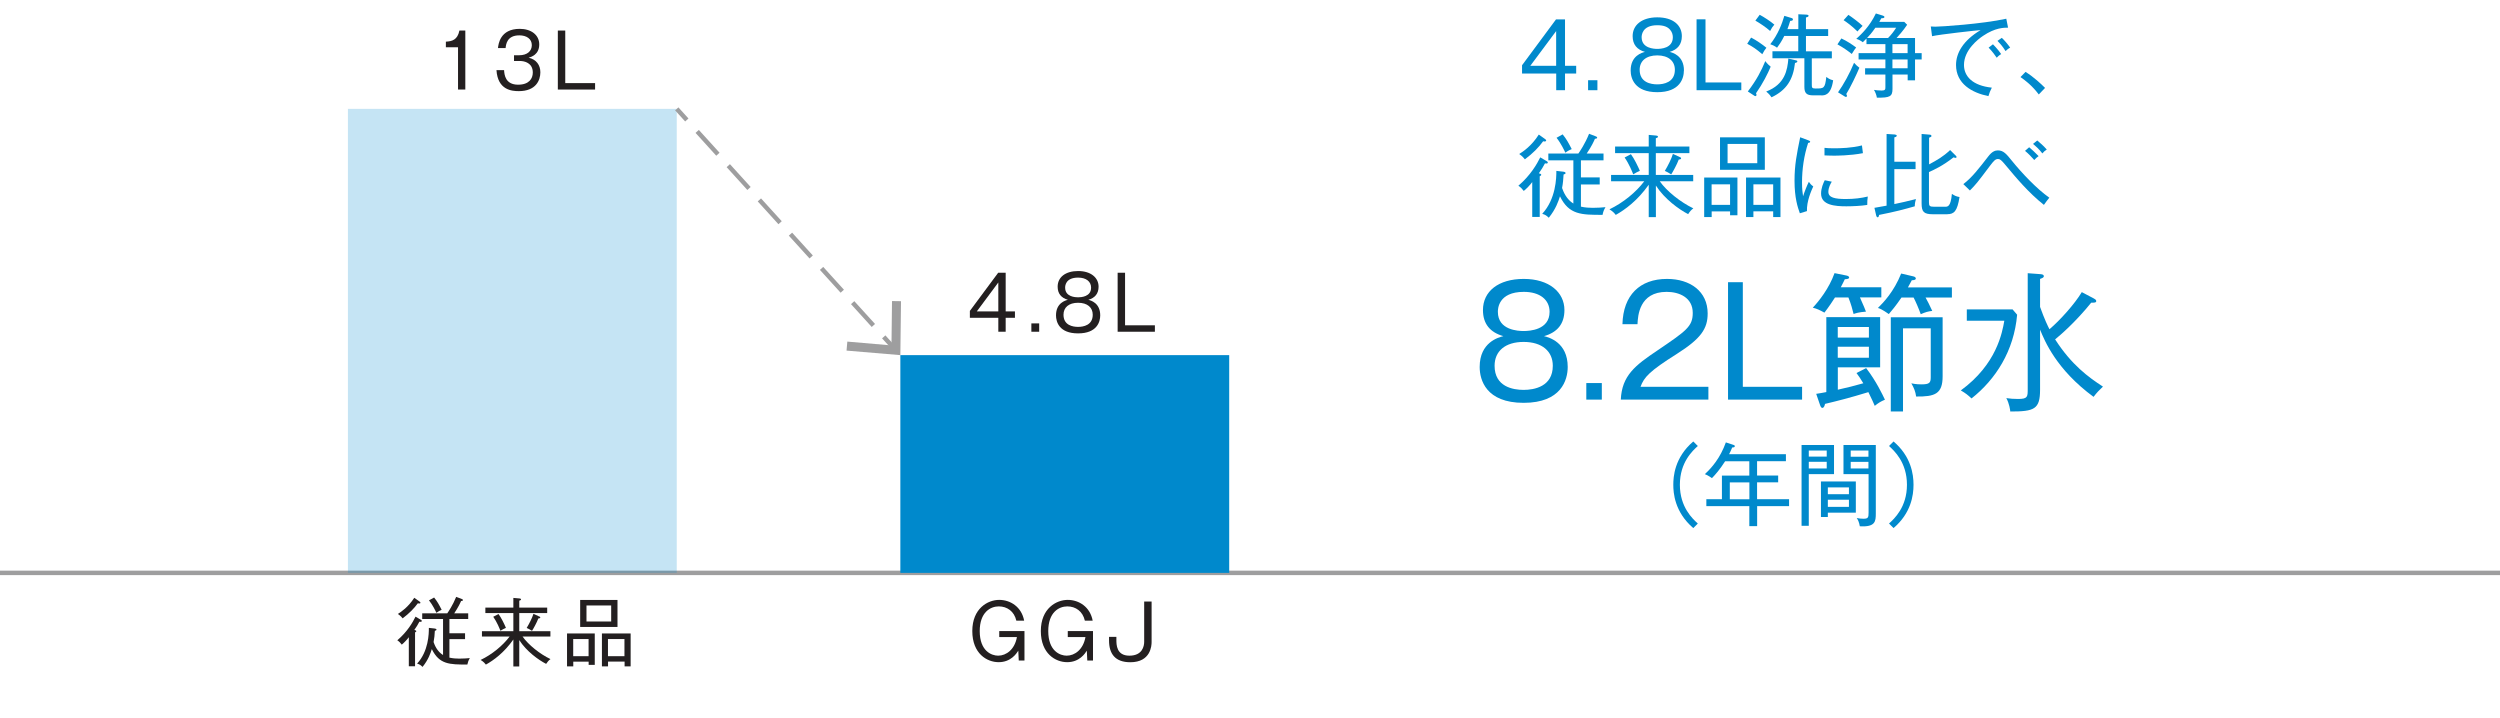
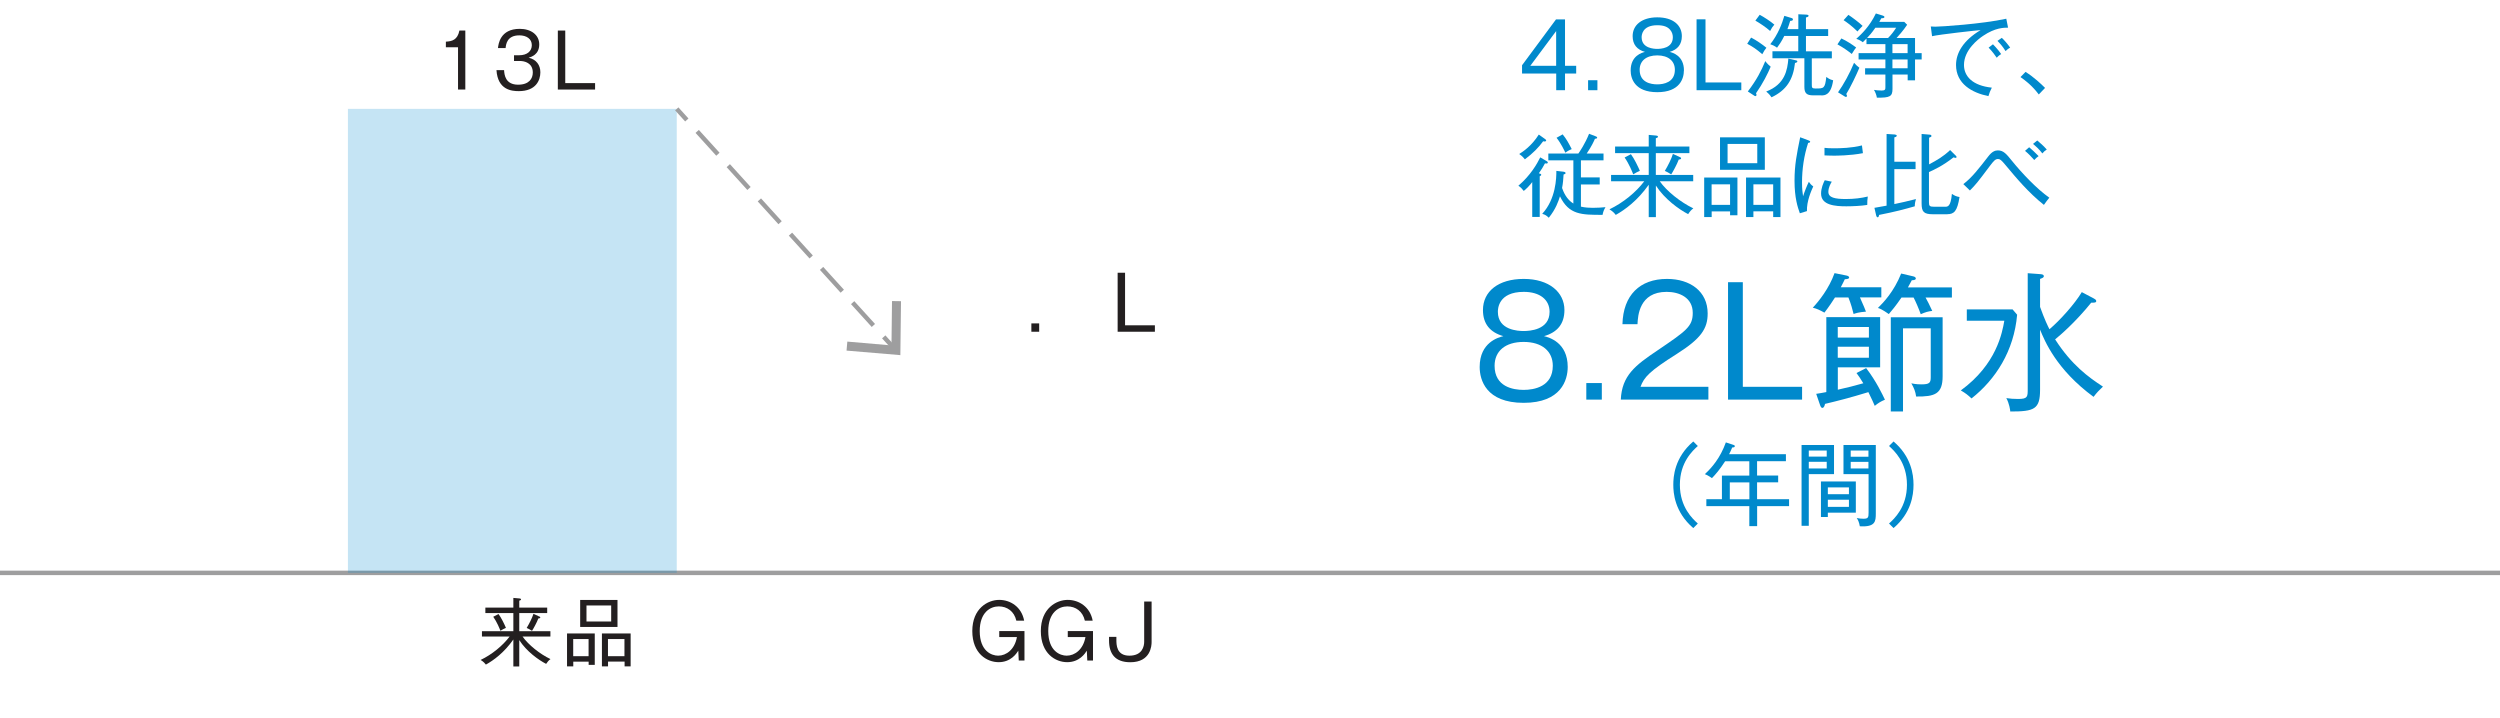
<svg xmlns="http://www.w3.org/2000/svg" id="Layer_2" viewBox="0 0 380.49 109.21">
  <defs>
    <style>
      .cls-1, .cls-2, .cls-3 {
        fill: none;
      }

      .cls-4 {
        fill: #231f20;
      }

      .cls-5 {
        fill: #9e9e9f;
      }

      .cls-2 {
        stroke-dasharray: 4.69 2.35;
      }

      .cls-2, .cls-3 {
        stroke: #9e9e9f;
        stroke-miterlimit: 10;
        stroke-width: .68px;
      }

      .cls-6, .cls-7 {
        fill: #0089cc;
      }

      .cls-7 {
        opacity: .23;
      }
    </style>
  </defs>
  <g id="_文字" data-name="文字">
    <g>
      <g>
        <path class="cls-4" d="M70.83,13.63h-1.12v-6.44h-1.85v-.85c.96-.05,1.77-.27,2.06-1.69h.9v8.98Z" />
        <path class="cls-4" d="M76.72,10.68c.04.7.19,2.21,2.14,2.21,1.65,0,2.23-.92,2.23-1.85,0-1.48-1.28-1.76-1.97-1.76h-.89v-.87h.78c1.25,0,1.93-.65,1.93-1.54,0-.96-.81-1.49-1.9-1.49-1.88,0-2.03,1.36-2.09,1.94h-1.16c.06-.57.3-2.93,3.31-2.93,1.73,0,2.97.92,2.97,2.37,0,1.57-1.25,1.92-1.61,2.02,1.16.27,1.78,1.12,1.78,2.22,0,1.22-.67,2.87-3.28,2.87-1.06,0-3.21-.16-3.4-3.2h1.16Z" />
        <path class="cls-4" d="M86.03,4.65v8h4.54v.98h-5.67V4.65h1.13Z" />
      </g>
      <rect class="cls-1" x="21.97" width="289.63" height="109.21" />
      <line class="cls-3" x1="380.49" y1="87.19" y2="87.19" />
-       <rect class="cls-6" x="137.03" y="54.05" width="50.05" height="33.14" />
      <rect class="cls-7" x="52.95" y="16.57" width="50.05" height="70.62" />
      <g>
        <path class="cls-6" d="M238.19,10.01h1.7v1.18h-1.7v2.54h-1.34v-2.54h-5.2v-1.26l5.17-6.98h1.37v7.06ZM236.84,10.01v-5.28l-3.93,5.28h3.93Z" />
        <path class="cls-6" d="M243.12,13.73h-1.42v-1.52h1.42v1.52Z" />
        <path class="cls-6" d="M256.28,10.73c0,1.19-.59,3.3-4.05,3.3s-4.05-2.11-4.05-3.3c0-2.27,1.74-2.72,2.18-2.83-1.21-.34-1.88-1.12-1.88-2.4,0-1.72,1.44-2.86,3.75-2.86,2.44,0,3.74,1.22,3.74,2.86,0,1.27-.66,2.05-1.86,2.4.44.11,2.18.56,2.18,2.83ZM249.55,10.62c0,1.93,1.7,2.22,2.68,2.22s2.68-.3,2.68-2.22c0-1.33-.99-2.19-2.68-2.19s-2.68.85-2.68,2.19ZM249.85,5.67c0,1.7,1.9,1.77,2.38,1.77.52,0,2.37-.08,2.37-1.77,0-.37-.11-.78-.4-1.12-.36-.44-.93-.71-1.97-.71-2.35,0-2.38,1.59-2.38,1.83Z" />
        <path class="cls-6" d="M258.21,13.73V2.94h1.36v9.61h5.45v1.18h-6.8Z" />
        <path class="cls-6" d="M268.21,8.25c-.89-.77-1.45-1.14-2.29-1.59l.59-.94c.77.38,1.77,1.08,2.33,1.55-.22.27-.37.49-.63.99ZM267.25,14.18c.05.11.08.18.08.26,0,.14-.1.19-.16.19-.04,0-.1-.01-.15-.05l-1.01-.66c1.36-1.78,2.05-3.15,2.66-4.62.27.38.64.71.82.85-.44,1.05-1.19,2.55-2.23,4.04ZM269.4,4.71c-.62-.56-1.59-1.2-2.24-1.57l.66-.89c.62.33,1.62.97,2.23,1.5-.25.27-.42.53-.64.96ZM273.19,9.6c-.29,2.53-1.29,4.12-3.57,5.21-.15-.23-.33-.47-.81-.88,2.85-1.08,3.23-3.27,3.37-5.01l1.14.26c.08.01.23.05.23.16,0,.16-.21.21-.36.25ZM277.17,14.51h-1.25c-.99,0-1.3-.37-1.3-1.3v-4.34h-4.86v-1.07h3.93v-2.33h-2.13c-.45.92-.82,1.41-1.1,1.79-.34-.27-.83-.47-1.03-.53,1.15-1.45,1.78-3.08,2.14-4.32l1.12.34c.07.03.19.07.19.21,0,.18-.21.21-.42.22-.15.51-.26.82-.42,1.25h1.66v-2.26l1.12.05c.25.01.44.04.44.18,0,.16-.22.21-.4.26v1.77h3.38v1.05h-3.38v2.33h3.94v1.07h-3.05v3.92c0,.52,0,.67.55.67,1.31,0,1.45,0,1.66-1.77.15.12.51.41,1.04.52-.33,2.3-1.3,2.3-1.82,2.3Z" />
        <path class="cls-6" d="M281.83,8.21c-.53-.42-1.23-.94-2.18-1.46l.6-.9c.89.42,1.63.92,2.25,1.38-.12.15-.38.48-.67.99ZM280.99,14.32c.05.07.11.14.11.25,0,.08-.03.18-.14.18-.08,0-.14-.03-.22-.08l-1-.62c.85-1.2,1.77-2.86,2.44-4.49.23.27.59.6.81.75-.4.97-1.37,3.01-2,4.01ZM282.7,4.79c-.86-.86-1.66-1.42-2.11-1.72l.73-.81c.48.31,1.67,1.19,2.16,1.68-.36.34-.73.78-.78.85ZM291.46,9.05v3.18h-1.12v-.89h-2.31v2.18c0,1.15-.37,1.38-2.38,1.34-.04-.34-.23-.85-.44-1.18.26.04.66.1,1.19.1s.55-.19.55-.52v-1.92h-3.09v-.95h3.09v-1.34h-4.08v-.96h4.08v-1.37h-2.88v-.85c-.3.31-.42.42-.56.56-.29-.22-.52-.36-.99-.52.77-.7,2.01-1.85,2.98-3.86l1.04.32c.18.05.26.12.26.22,0,.18-.26.19-.47.19-.18.3-.22.38-.31.55h3.8l.44.44c-.59.89-1.34,1.72-1.61,2.01h2.81v2.31h1.01v.96h-1.01ZM285.42,4.22c-.53.78-.94,1.22-1.26,1.56h3.2c.51-.53.82-.92,1.23-1.56h-3.18ZM290.33,6.72h-2.31v1.37h2.31v-1.37ZM290.33,9.05h-2.31v1.34h2.31v-1.34Z" />
        <path class="cls-6" d="M301.81,5.46c-.73.49-2.9,2.14-2.9,4.42,0,1.75,1.33,3.16,4.24,3.46-.25.48-.37.79-.52,1.29-2.5-.51-4.93-1.88-4.93-4.74,0-1.79,1.05-3.71,3.74-5.31-.34.01-6.28.66-7.39.93l-.19-1.48c.26.01.44.03.7.03.79,0,7.09-.4,10.79-1.21l.27,1.36c-.59,0-1.96-.01-3.81,1.25ZM303.89,8.78c-.22-.32-.62-.9-1.23-1.53l.66-.51s.81.82,1.25,1.49c-.33.19-.6.46-.67.55ZM305.24,7.78c-.48-.78-.93-1.25-1.23-1.56l.66-.46c.4.37.97,1.05,1.27,1.49-.18.1-.33.17-.7.53Z" />
        <path class="cls-6" d="M310.29,14.37c-1.03-1.37-2.08-2.15-2.78-2.64l.77-.79c1.31.83,2.35,1.82,2.97,2.44l-.96,1Z" />
        <path class="cls-6" d="M235.36,24.89c-.05,0-.07-.01-.22-.03-.29.56-.53.93-.93,1.51.18.05.36.12.36.23,0,.08-.05.12-.23.23v6.19h-1.14v-5.31c-.33.45-.93,1.08-1.29,1.35-.22-.29-.48-.58-.82-.79,1.85-1.59,2.82-3.29,3.33-4.32l.96.56c.05.03.19.11.19.22,0,.12-.11.16-.21.16ZM235.09,21.54c-.07,0-.11-.01-.23-.04-.66.92-1.57,1.85-2.78,2.75-.14-.18-.34-.44-.86-.81.58-.37,1.89-1.23,2.98-2.96l.94.67c.1.07.18.15.18.23,0,.07-.05.15-.23.15ZM243.91,32.7c-3.23,0-5.11,0-6.49-2.82-.23.73-.62,1.92-1.7,3.26-.36-.34-.52-.45-1-.6,2.09-2.25,2.16-5.49,2.15-6.53l1.07.12c.19.03.33.08.33.21s-.11.15-.3.22c-.03.66-.1,1.41-.23,2.05.21.6.67,1.72,1.72,2.37v-6.58h-3.81v-1.03h4.57c.19-.27,1.03-1.49,1.63-3.01l1.04.4c.12.04.19.11.19.19,0,.12-.08.14-.34.18-.14.33-.46,1.07-1.25,2.24h2.56v1.03h-3.44v2.6h2.86v1.07h-2.86v3.38c.66.15,1.25.18,1.81.18.73,0,1.45-.05,1.93-.1-.27.46-.34.67-.45,1.18ZM238.24,23.24c-.11-.25-.67-1.44-1.34-2.27l.93-.52c.6.75.85,1.22,1.38,2.24-.29.12-.6.27-.97.55Z" />
        <path class="cls-6" d="M252.01,33.05h-1.08v-4.93c-1.7,2.41-3.61,3.8-5.02,4.59-.12-.17-.42-.54-.96-.85,2.09-1,4.05-2.61,5.3-4.27h-5.05v-.97h5.73v-3.31h-5.12v-1.01h5.12v-1.77l1.11.1c.08.01.3.03.3.18,0,.12-.18.19-.33.23v1.26h5.11v1.01h-5.11v3.31h5.69v.97h-5.09c1.05,1.5,3.18,3.2,5.11,4.12-.36.27-.53.48-.79.88-1.38-.71-3.59-2.29-4.91-4.35v4.82ZM248.22,23.47c.49.64,1.09,1.89,1.36,2.53-.36.15-.62.29-1.01.53-.14-.36-.62-1.57-1.31-2.56l.97-.51ZM255.67,23.91c.07.03.19.08.19.18,0,.15-.19.18-.36.19-.27.75-.93,1.94-1.15,2.26-.33-.23-.77-.44-.97-.53.44-.73,1-1.81,1.23-2.59l1.05.49Z" />
        <path class="cls-6" d="M260.51,32.16v.88h-1.14v-6.02h5.06v5.74h-1.12v-.59h-2.81ZM263.31,31.18v-3.13h-2.81v3.13h2.81ZM268.6,20.9v4.94h-6.82v-4.94h6.82ZM262.93,21.91v2.93h4.52v-2.93h-4.52ZM266.86,32.16v.88h-1.12v-6.02h5.24v6.02h-1.11v-.88h-3.01ZM269.87,31.18v-3.13h-3.01v3.13h3.01Z" />
        <path class="cls-6" d="M275.01,32.13l-1.08.33c-.33-.92-.81-2.35-.81-4.95,0-2.4.33-4.02.86-6.62l1.23.46c.22.08.29.14.29.21,0,.15-.16.17-.31.19-.63,1.94-.93,3.97-.93,6.01,0,1.05.08,1.57.16,2.11.19-.62.62-1.71.88-2.2.18.27.33.46.67.7-.27.59-1.03,2.27-.96,3.78ZM284.18,31.19c-.92.15-2.23.21-3.17.21-1.7,0-3.85-.16-3.85-1.93,0-.85.34-1.6.56-2.04l1.07.22c-.18.3-.52.89-.52,1.55,0,.88,1,1.09,2.66,1.09,1.3,0,2.35-.14,3.34-.38-.07.49-.08.78-.08,1.29ZM279.05,23.69c-.63,0-1.04-.03-1.37-.04v-1.15c.36.04.74.07,1.38.07,1.03,0,2.78-.04,4.32-.44.01.11.11.82.15,1.18-1.94.38-4.07.38-4.49.38Z" />
-         <path class="cls-6" d="M291.41,31.4c-1.57.45-2.89.81-5.42,1.31-.05.29-.11.36-.23.36-.11,0-.16-.11-.21-.26l-.27-1.18c.74-.12,1.15-.19,1.85-.33v-10.91l1.25.08c.15.01.3.08.3.18,0,.16-.22.22-.37.26v3.71h3.23v1.12h-3.23v5.32c1.18-.23,2-.45,3.29-.77-.1.29-.18.73-.18,1.1ZM296.41,32.61h-2.2c-1.44,0-1.75-.38-1.75-1.68v-10.54l1.19.1c.15.01.31.04.31.21,0,.11-.08.15-.36.26v4.06c1.25-.68,2.12-1.16,3.2-2.18l.86.85c.07.07.12.12.12.22,0,.07-.05.12-.14.12-.07,0-.18-.04-.32-.08-1.66,1.3-2.96,1.89-3.74,2.24v4.58c0,.56.07.7.82.7h1.6c.44,0,.89,0,1.07-1.96.38.26.68.4,1.16.48-.34,2.16-.83,2.61-1.85,2.61Z" />
+         <path class="cls-6" d="M291.41,31.4c-1.57.45-2.89.81-5.42,1.31-.05.29-.11.36-.23.36-.11,0-.16-.11-.21-.26l-.27-1.18c.74-.12,1.15-.19,1.85-.33v-10.91l1.25.08c.15.01.3.08.3.18,0,.16-.22.22-.37.26v3.71h3.23v1.12h-3.23v5.32c1.18-.23,2-.45,3.29-.77-.1.29-.18.73-.18,1.1M296.41,32.61h-2.2c-1.44,0-1.75-.38-1.75-1.68v-10.54l1.19.1c.15.01.31.04.31.21,0,.11-.08.15-.36.26v4.06c1.25-.68,2.12-1.16,3.2-2.18l.86.85c.07.07.12.12.12.22,0,.07-.05.12-.14.12-.07,0-.18-.04-.32-.08-1.66,1.3-2.96,1.89-3.74,2.24v4.58c0,.56.07.7.82.7h1.6c.44,0,.89,0,1.07-1.96.38.26.68.4,1.16.48-.34,2.16-.83,2.61-1.85,2.61Z" />
        <path class="cls-6" d="M311.07,31.18c-2.34-1.86-4.19-4.08-5.86-6.08-.62-.74-.81-.9-1.12-.9-.41,0-.66.29-1.25,1.07-1.93,2.57-2.11,2.79-3.03,3.72l-1-.97c1.29-.97,2.37-2.37,3.81-4.23.57-.74,1.04-.9,1.45-.9.86,0,1.3.55,2.15,1.6,1.44,1.78,3.74,4.24,5.68,5.6-.37.45-.42.53-.83,1.1ZM309.61,24.36c-.36-.42-.9-.99-1.41-1.4l.63-.55c.34.29.97.85,1.44,1.35-.26.18-.46.36-.66.59ZM310.84,23.35c-.55-.71-1.04-1.13-1.42-1.45l.64-.52c.41.33,1,.86,1.45,1.38-.27.16-.47.34-.67.59Z" />
      </g>
      <g>
        <path class="cls-6" d="M238.6,55.85c0,1.97-.98,5.46-6.71,5.46s-6.69-3.49-6.69-5.46c0-3.76,2.88-4.51,3.61-4.69-2.02-.57-3.11-1.86-3.11-3.97,0-2.86,2.36-4.74,6.21-4.74s6.19,2.02,6.19,4.74c0,2.11-1.09,3.4-3.11,3.97.73.18,3.61.93,3.61,4.69ZM227.47,55.67c0,3.2,2.81,3.67,4.42,3.67s4.44-.5,4.44-3.67c0-2.2-1.63-3.63-4.44-3.63s-4.42,1.41-4.42,3.63ZM227.97,47.46c0,2.81,3.13,2.92,3.92,2.92.86,0,3.95-.14,3.95-2.92,0-1.84-1.47-3.04-3.92-3.04-3.92,0-3.95,2.63-3.95,3.04Z" />
        <path class="cls-6" d="M243.79,60.82h-2.36v-2.52h2.36v2.52Z" />
        <path class="cls-6" d="M260.01,58.87v1.95h-13.33c.16-3.65,2.2-5.22,5.51-7.44,4.44-3.02,5.44-3.67,5.44-5.76,0-2.34-2.06-3.2-3.97-3.2-4.19,0-4.38,3.67-4.44,4.92h-2.29c.11-4.4,2.63-6.89,6.78-6.89,3.54,0,6.19,1.9,6.19,5.26,0,2.31-1,3.81-4.69,6.15-4.17,2.63-4.99,3.54-5.53,5.01h10.34Z" />
        <path class="cls-6" d="M263,60.82v-17.87h2.25v15.92h9.02v1.95h-11.27Z" />
        <path class="cls-6" d="M283.08,45.28c.59,1.29.79,1.84.91,2.15-1.13.09-1.52.23-1.88.36-.16-.66-.39-1.52-.79-2.52h-2.04c-.25.41-.98,1.5-1.61,2.31-.75-.41-1.13-.59-1.77-.75.93-1,2.45-2.88,3.31-5.26l1.79.36c.18.04.43.11.43.32,0,.18-.29.23-.66.25-.16.32-.27.59-.61,1.22h6.17v1.54h-3.24ZM285.33,61.77c-.18-.41-.41-.97-.97-2.09-2.88.88-4.78,1.36-6.6,1.79-.04.2-.14.61-.41.61-.18,0-.29-.27-.36-.48l-.57-1.66c.25-.02,1.34-.23,1.54-.27v-11.4h8.19v7.64h-6.44v3.4c1.9-.43,2.06-.48,3.88-.98-.43-.72-.77-1.2-1.04-1.56l1.47-.75c1.54,2,2.49,4.04,2.86,4.81-.68.29-1,.5-1.54.93ZM284.44,49.77h-4.74v1.61h4.74v-1.61ZM284.44,52.77h-4.74v1.68h4.74v-1.68ZM293.06,45.28c.34.59.54,1.02,1.02,2.04-.63.07-1.02.18-1.75.5-.34-.95-.79-1.97-1.09-2.54h-1.84c-.88,1.29-1.5,2.02-1.93,2.52-1-.7-1.36-.84-1.66-.93.84-.82,2.43-2.47,3.54-5.24l1.84.43c.18.04.39.14.39.32,0,.21-.27.27-.61.27-.09.18-.5.93-.59,1.09h6.69v1.54h-4.01ZM291.63,60.36c-.11-.79-.32-1.29-.73-2.02.68.16,1.36.16,1.54.16,1.22,0,1.41-.25,1.41-1.07v-7.46h-4.22v12.65h-1.86v-14.33h7.89v8.98c0,2.7-1.18,3.11-4.04,3.08Z" />
        <path class="cls-6" d="M306.3,47.08l.7.82c-.48,5.53-3.29,9.86-6.94,12.74-.59-.54-.84-.75-1.63-1.22,5.44-3.97,6.3-8.78,6.62-10.61h-5.71v-1.72h6.96ZM310.49,59.3c0,2.99-.86,3.33-4.53,3.33-.02-.23-.16-1.25-.61-2.04.63.09,1.09.13,1.79.13,1.47,0,1.47-.32,1.47-1.54v-17.6l1.88.14c.23.02.57.04.57.32,0,.21-.25.29-.57.41v4.26c.7,1.95,1.18,2.92,1.43,3.4,1.63-1.38,3.88-3.9,4.92-5.65l1.84.97c.16.09.36.2.36.39,0,.25-.29.25-.77.25-2.33,2.88-4.62,4.88-5.49,5.58,2.49,3.88,5.1,5.78,7.28,7.19-.61.57-.93.91-1.43,1.56-5.65-4.15-7.44-8.5-8.14-10.23v9.12Z" />
      </g>
      <g>
        <path class="cls-6" d="M258.4,67.88c-.79.72-2.73,2.48-2.73,5.9s1.95,5.19,2.73,5.9l-.69.69c-2.88-2.47-3.04-5.42-3.04-6.59s.15-4.12,3.04-6.59l.69.69Z" />
        <path class="cls-6" d="M267.43,77.03v3.05h-1.19v-3.05h-6.54v-1.05h2.37v-3.6h4.17v-2.18h-3.68c-.81,1.26-1.46,2.01-2.01,2.57-.62-.44-.91-.54-1.08-.61,1.05-.96,2.34-2.44,3.2-4.83l1.13.37c.15.05.23.08.23.21,0,.18-.22.19-.39.19-.23.55-.36.8-.48,1.03h8.65v1.06h-4.39v2.18h3.21v1.04h-3.21v2.57h4.87v1.05h-4.87ZM266.25,73.42h-2.98v2.57h2.98v-2.57Z" />
        <path class="cls-6" d="M275.29,72.15v7.88h-1.1v-12.3h4.94v4.43h-3.83ZM278.02,68.57h-2.73v.92h2.73v-.92ZM278.02,70.28h-2.73v1.02h2.73v-1.02ZM278.19,78.03v.66h-1.05v-5.41h5.31v4.75h-4.26ZM281.4,74.18h-3.21v1.04h3.21v-1.04ZM281.4,76.06h-3.21v1.08h3.21v-1.08ZM283.06,80.11c-.12-.69-.3-1.01-.47-1.27.3.07.68.11,1.01.11.72,0,.79-.18.79-.94v-5.85h-3.82v-4.43h4.92v10.4c0,1.24-.07,2.1-2.43,1.97ZM284.37,68.57h-2.7v.94h2.7v-.94ZM284.37,70.29h-2.7v1.01h2.7v-1.01Z" />
        <path class="cls-6" d="M288.19,80.37l-.69-.69c.79-.72,2.73-2.48,2.73-5.9s-1.95-5.19-2.73-5.9l.69-.69c2.65,2.26,3.04,4.95,3.04,6.59s-.39,4.33-3.04,6.59Z" />
      </g>
      <g>
        <path class="cls-4" d="M155.92,96.05v4.48h-.87l-.07-1.5c-.26.42-1.12,1.75-2.99,1.75-1.77,0-4.01-1.29-4.01-4.74s2.37-4.74,4.09-4.74,3.41,1.07,3.8,3.16h-1.19c-.32-1.42-1.4-2.17-2.67-2.17s-2.9.89-2.9,3.76c0,3.07,1.83,3.74,2.8,3.74,1.25,0,2.53-.95,2.86-2.83h-2.69v-.91h3.82Z" />
        <path class="cls-4" d="M166.35,96.05v4.48h-.87l-.07-1.5c-.26.42-1.12,1.75-2.99,1.75-1.77,0-4.01-1.29-4.01-4.74s2.37-4.74,4.09-4.74,3.41,1.07,3.8,3.16h-1.19c-.32-1.42-1.4-2.17-2.67-2.17s-2.9.89-2.9,3.76c0,3.07,1.83,3.74,2.8,3.74,1.25,0,2.53-.95,2.86-2.83h-2.69v-.91h3.82Z" />
        <path class="cls-4" d="M175.27,97.72c0,.55-.13,3.07-3.24,3.07-2.31,0-3.24-1.28-3.24-3.32v-.54h1.12v.44c0,.74,0,2.42,1.98,2.42s2.25-1.45,2.25-2.11v-6.13h1.13v6.17Z" />
      </g>
      <g>
-         <path class="cls-4" d="M153.06,47.39h1.41v.98h-1.41v2.12h-1.12v-2.12h-4.33v-1.05l4.31-5.81h1.14v5.88ZM151.94,47.39v-4.4l-3.27,4.4h3.27Z" />
        <path class="cls-4" d="M158.16,50.49h-1.19v-1.27h1.19v1.27Z" />
-         <path class="cls-4" d="M167.45,47.99c0,.99-.49,2.75-3.37,2.75s-3.36-1.75-3.36-2.75c0-1.89,1.45-2.27,1.81-2.36-1.01-.29-1.56-.94-1.56-2,0-1.44,1.19-2.38,3.12-2.38s3.11,1.01,3.11,2.38c0,1.06-.55,1.71-1.56,2,.36.09,1.81.47,1.81,2.36ZM161.86,47.9c0,1.61,1.41,1.85,2.22,1.85s2.23-.25,2.23-1.85c0-1.11-.82-1.82-2.23-1.82s-2.22.71-2.22,1.82ZM162.11,43.78c0,1.41,1.57,1.47,1.97,1.47.43,0,1.98-.07,1.98-1.47,0-.92-.74-1.53-1.97-1.53-1.97,0-1.98,1.32-1.98,1.53Z" />
        <path class="cls-4" d="M171.23,41.51v8h4.54v.98h-5.67v-8.98h1.13Z" />
      </g>
      <g>
-         <path class="cls-4" d="M64.01,94.64s-.06-.01-.18-.02c-.24.47-.44.78-.77,1.25.15.05.3.1.3.19,0,.07-.05.1-.19.19v5.15h-.95v-4.42c-.27.38-.78.9-1.07,1.13-.18-.24-.4-.48-.68-.66,1.54-1.32,2.35-2.73,2.77-3.6l.8.47s.16.09.16.18c0,.1-.09.14-.17.14ZM63.78,91.85c-.06,0-.09-.01-.19-.03-.55.76-1.31,1.54-2.31,2.29-.11-.15-.29-.36-.72-.67.48-.31,1.57-1.03,2.49-2.46l.79.56c.08.06.15.13.15.19,0,.06-.05.12-.19.12ZM71.12,101.14c-2.69,0-4.25,0-5.4-2.35-.19.6-.51,1.6-1.41,2.71-.3-.29-.43-.38-.83-.5,1.74-1.87,1.8-4.57,1.79-5.44l.89.1c.16.02.27.07.27.17s-.09.13-.25.18c-.02.55-.08,1.17-.19,1.71.17.5.56,1.44,1.44,1.97v-5.48h-3.17v-.86h3.81c.16-.23.85-1.24,1.36-2.51l.87.33c.1.03.16.09.16.16,0,.1-.07.11-.29.15-.11.27-.39.89-1.04,1.87h2.13v.86h-2.86v2.17h2.38v.89h-2.38v2.82c.55.12,1.04.15,1.5.15.6,0,1.21-.04,1.61-.08-.23.39-.28.56-.38.98ZM66.41,93.26c-.09-.21-.56-1.2-1.12-1.89l.78-.43c.5.63.71,1.01,1.15,1.87-.24.1-.5.23-.81.46Z" />
        <path class="cls-4" d="M79.03,101.43h-.9v-4.1c-1.41,2.01-3.01,3.17-4.18,3.82-.1-.14-.35-.44-.8-.71,1.74-.83,3.37-2.18,4.41-3.56h-4.21v-.81h4.78v-2.76h-4.26v-.84h4.26v-1.47l.92.08c.07.01.25.02.25.15,0,.1-.15.16-.27.19v1.05h4.25v.84h-4.25v2.76h4.74v.81h-4.24c.88,1.25,2.64,2.67,4.25,3.43-.3.23-.44.4-.66.73-1.15-.59-2.99-1.9-4.09-3.62v4.01ZM75.87,93.45c.41.54.91,1.57,1.13,2.11-.3.13-.51.24-.84.44-.11-.3-.51-1.31-1.09-2.13l.81-.42ZM82.07,93.82c.06.02.16.07.16.15,0,.13-.16.15-.3.16-.23.63-.78,1.62-.96,1.88-.27-.19-.64-.36-.81-.44.36-.6.83-1.5,1.03-2.15l.88.41Z" />
        <path class="cls-4" d="M87.25,100.69v.73h-.95v-5.01h4.22v4.78h-.93v-.49h-2.34ZM89.58,99.87v-2.61h-2.34v2.61h2.34ZM93.98,91.31v4.11h-5.68v-4.11h5.68ZM89.26,92.15v2.44h3.76v-2.44h-3.76ZM92.54,100.69v.73h-.93v-5.01h4.37v5.01h-.92v-.73h-2.51ZM95.04,99.87v-2.61h-2.51v2.61h2.51Z" />
      </g>
      <g>
        <line class="cls-3" x1="103" y1="16.57" x2="104.53" y2="18.26" />
        <line class="cls-2" x1="106.11" y1="20" x2="133.71" y2="50.4" />
        <line class="cls-3" x1="134.5" y1="51.27" x2="136.03" y2="52.95" />
        <polygon class="cls-5" points="128.84 53.36 128.96 51.99 135.68 52.57 135.76 45.82 137.13 45.84 137.03 54.05 128.84 53.36" />
      </g>
    </g>
  </g>
</svg>